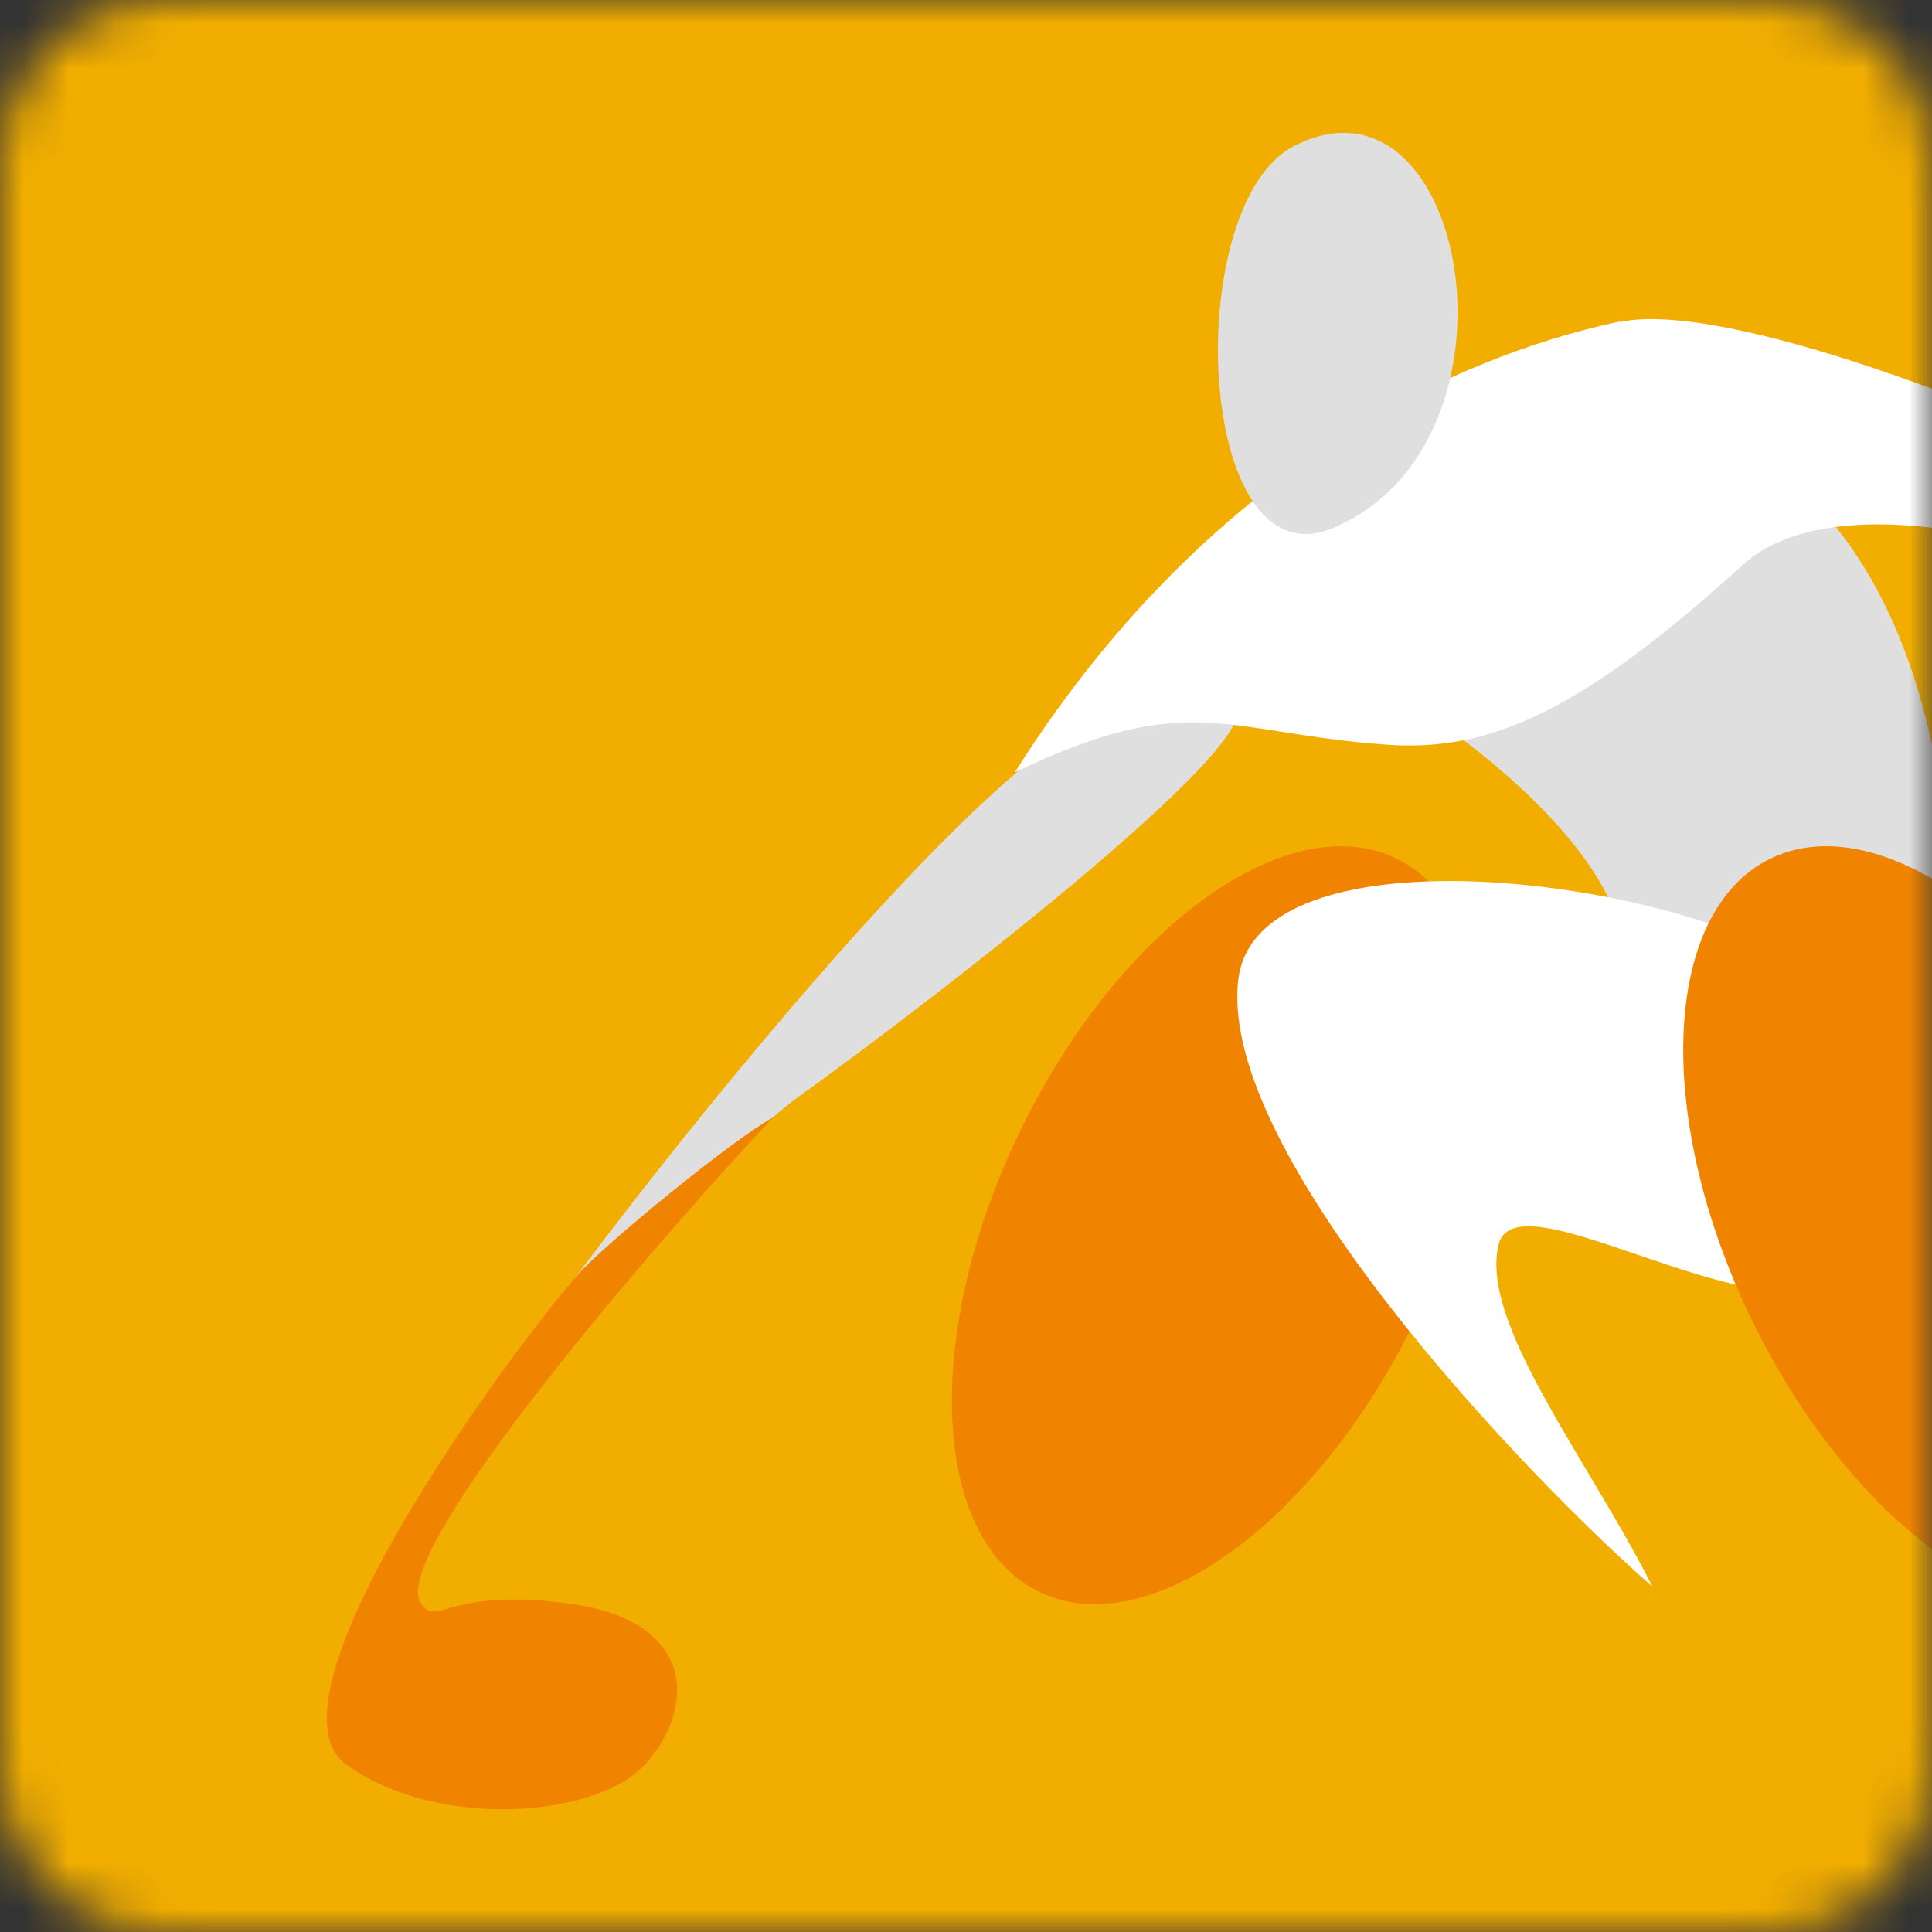
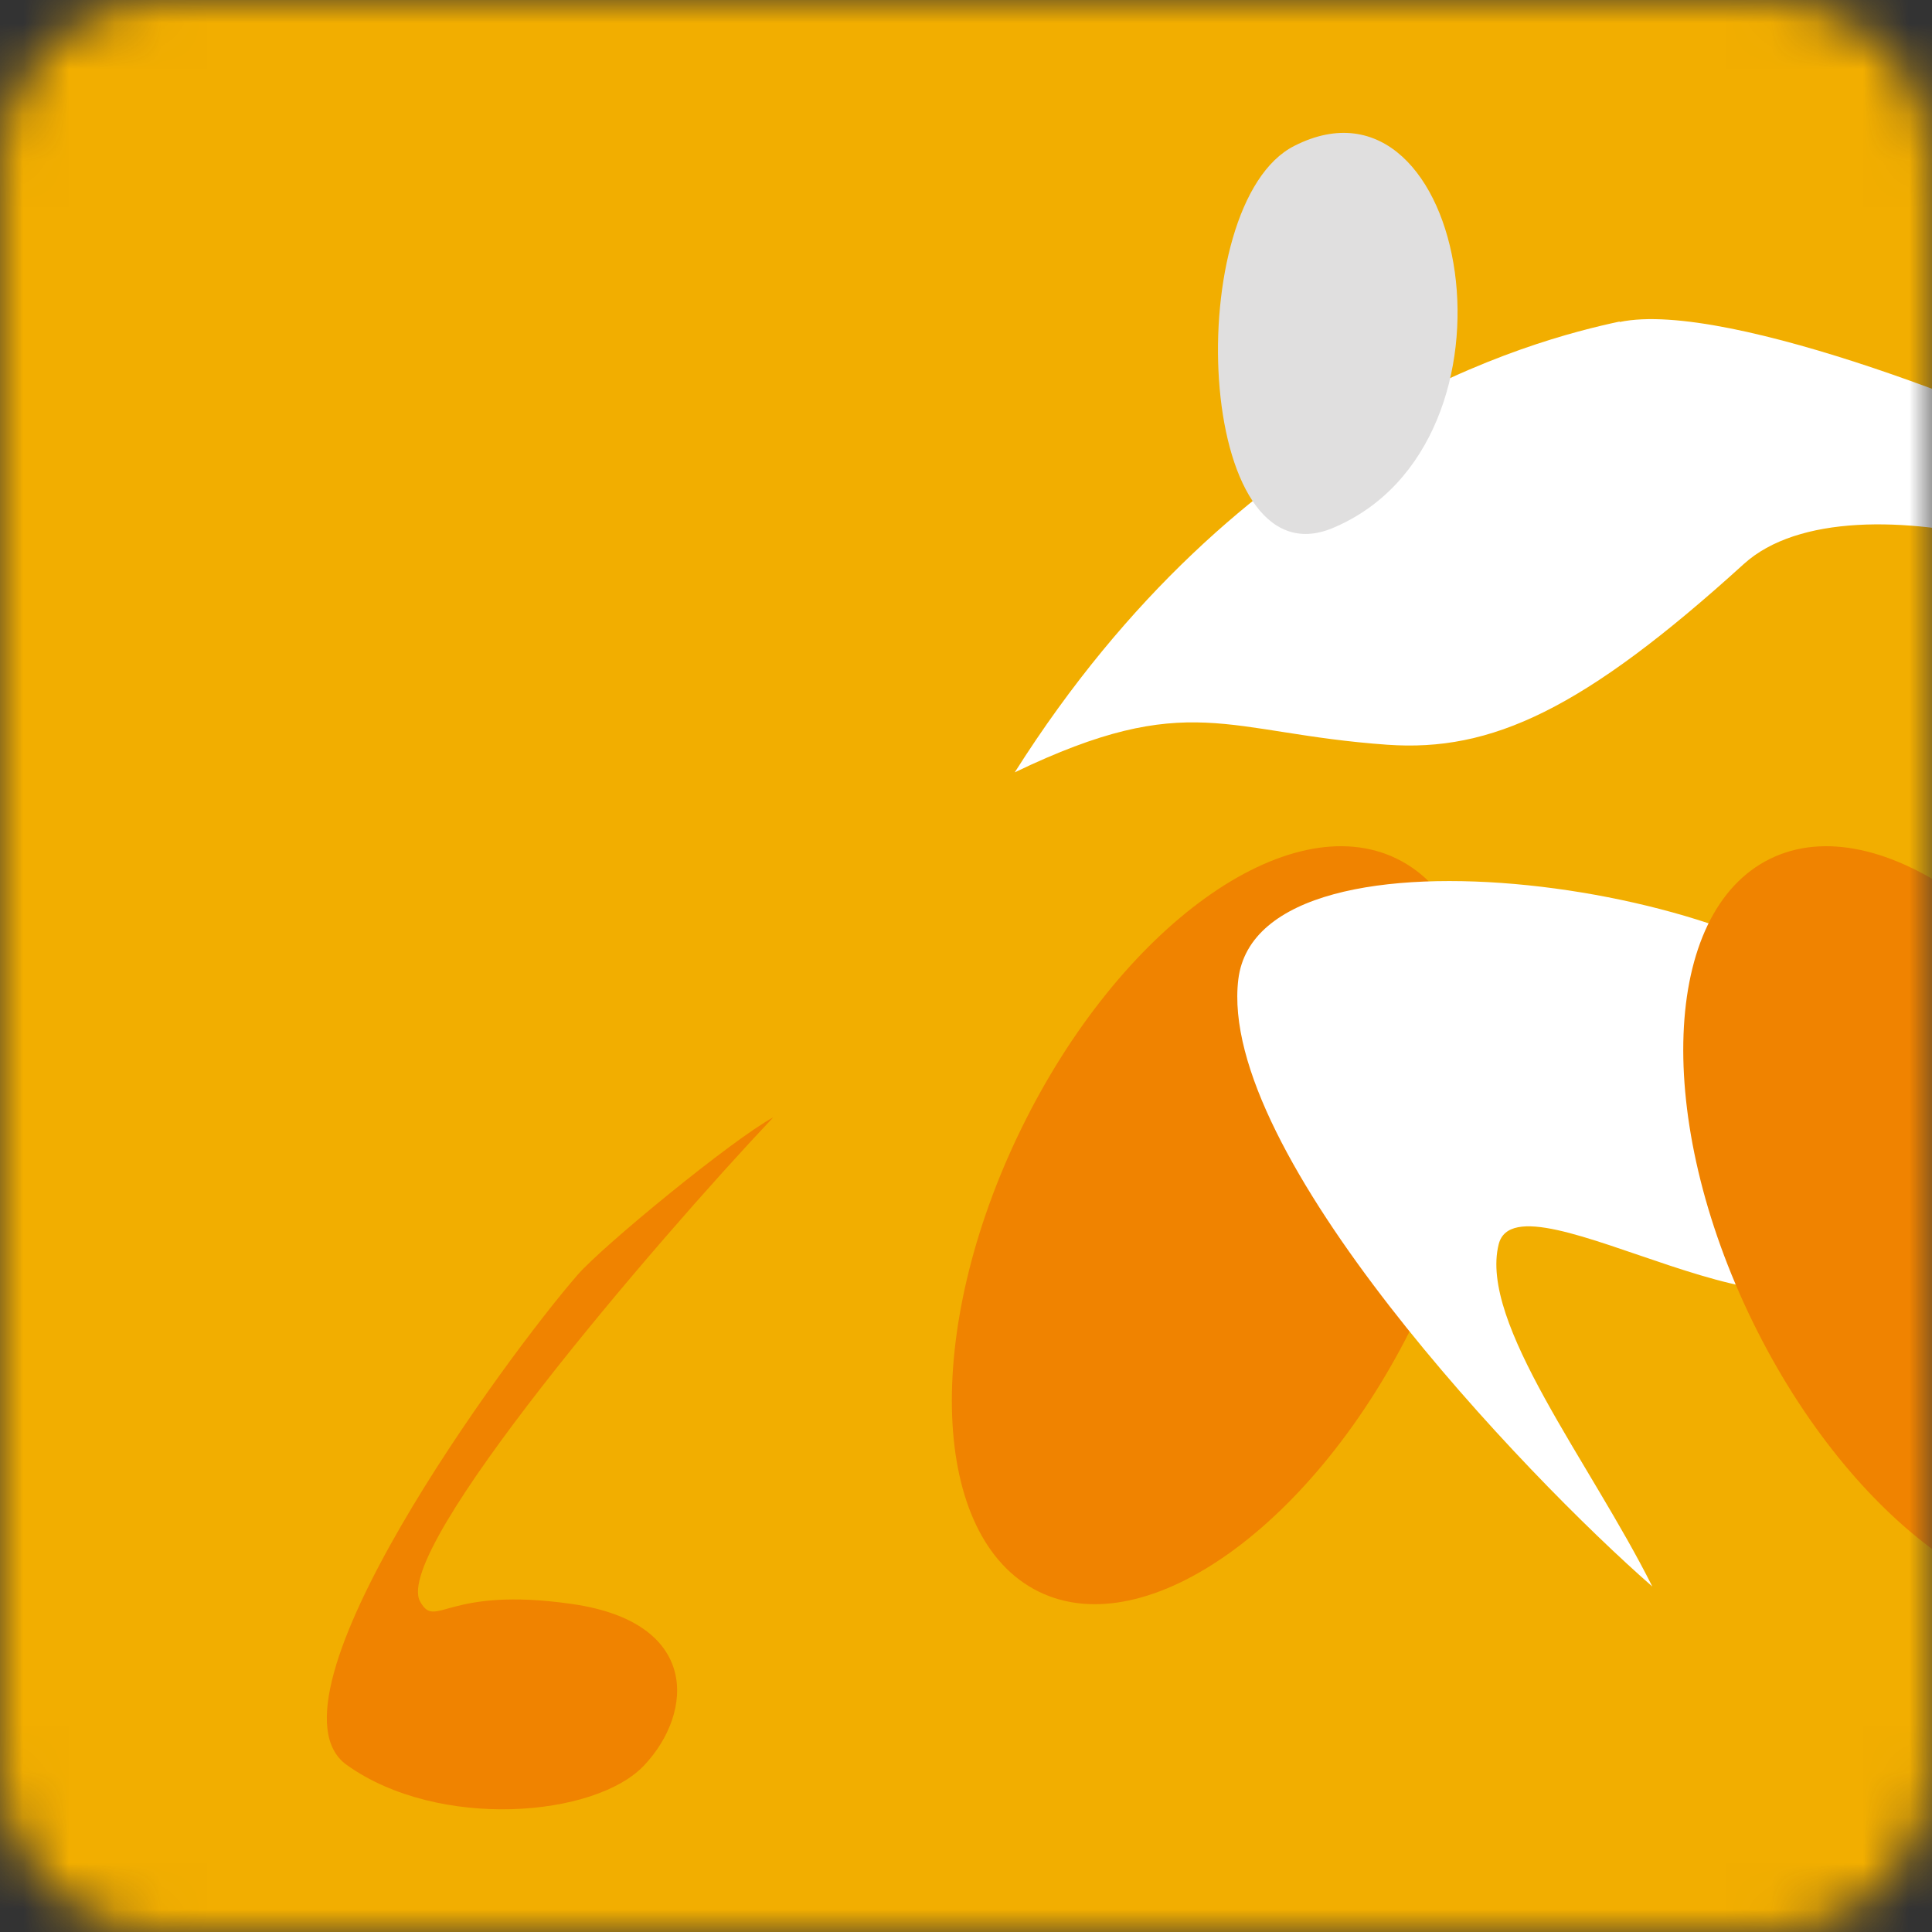
<svg xmlns="http://www.w3.org/2000/svg" width="42" height="42" viewBox="0 0 42 42" fill="none">
  <rect x="0" y="0" width="42" height="42" fill="#333333" stroke="none" />
  <mask id="mask0_718_4585" style="mask-type:luminance" maskUnits="userSpaceOnUse" x="0" y="0" width="42" height="42">
    <path d="M38.5 0H3.5C1.567 0 0 1.567 0 3.5V38.5C0 40.433 1.567 42 3.5 42H38.5C40.433 42 42 40.433 42 38.5V3.5C42 1.567 40.433 0 38.5 0Z" fill="white" />
  </mask>
  <g mask="url(#mask0_718_4585)">
-     <path d="M86.8 -29.19H-30.42V53.69H86.8V-29.19Z" fill="#F2AE00" />
+     <path d="M86.8 -29.19H-30.42V53.69H86.8Z" fill="#F2AE00" />
    <path d="M22.2 24.54C20.05 28.94 20.22 33.44 22.58 34.6C24.94 35.76 28.6 33.13 30.75 28.73C32.9 24.33 32.73 19.83 30.37 18.67C28.01 17.51 24.35 20.14 22.2 24.54Z" fill="#F08300" />
-     <path d="M24.04 15.54C20.94 16.41 10.66 29.76 9.31 32.46C7.96 35.16 14.58 25.84 17.35 23.85C20.12 21.86 28.45 15.49 26.67 15.22C24.89 14.94 25.25 15.2 24.04 15.54Z" fill="#E0DFDF" />
-     <path d="M30.53 15.19C33.56 17.14 36.53 20.17 34.84 22.3C33.16 24.43 38.64 26.48 40.77 25.27C42.9 24.06 43.4 14.47 39.13 10.63C34.86 6.79 29.19 14.33 30.52 15.18L30.53 15.19Z" fill="#E0DFDF" />
    <path d="M40.33 22C38.78 19.37 27.38 17.52 26.92 21.29C26.46 25.06 33.15 32.07 35.92 34.49C34.57 31.79 32.15 28.76 32.58 27.05C33.01 25.34 39.48 29.97 40.34 27.12C41.19 24.27 41.98 24.77 40.34 22H40.33Z" fill="white" />
    <path d="M12.56 27.71C11 29.5 5.54 36.95 7.54 38.37C9.53 39.79 12.95 39.51 14.01 38.37C15.08 37.23 15.22 35.27 12.44 34.87C9.67 34.47 9.48 35.45 9.13 34.81C8.53 33.68 14.22 27.03 16.81 24.29C15.91 24.78 13.11 27.08 12.56 27.71Z" fill="#F08300" />
    <path d="M35.21 6.99C33.34 7.39 26.97 9.03 22.06 16.79C25.87 14.96 26.63 15.94 30.16 16.19C32.42 16.35 34.42 15.43 37.91 12.26C40.26 10.13 47.3 12.4 47.83 14.25C47.74 12.89 47.73 11.13 45.88 10.13C44.03 9.13 37.56 6.5 35.21 7V6.99Z" fill="white" />
    <path d="M28.14 3.17C25.66 4.42 25.97 12.73 28.97 11.48C33.39 9.63 31.91 1.26 28.14 3.17Z" fill="#E0DFDF" />
    <path d="M46.65 24.54C48.8 28.94 48.63 33.44 46.27 34.6C43.91 35.76 40.25 33.13 38.1 28.73C35.95 24.33 36.12 19.83 38.48 18.67C40.84 17.51 44.5 20.14 46.65 24.54Z" fill="#F08300" />
  </g>
</svg>